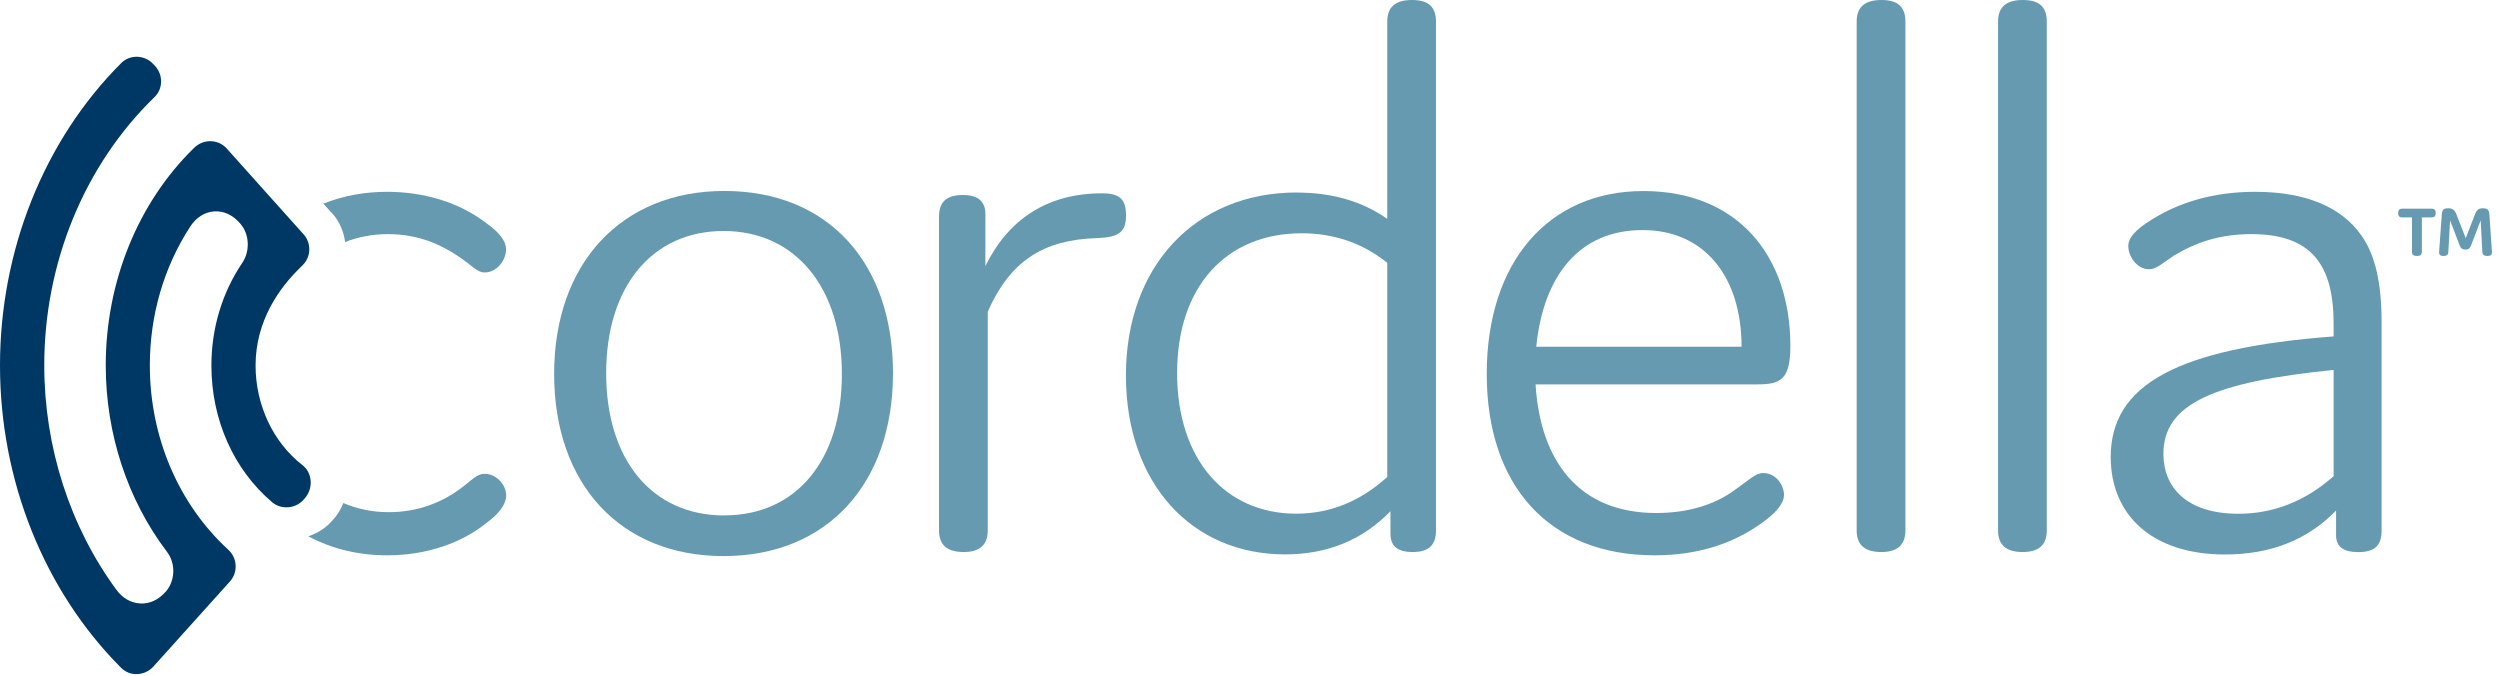
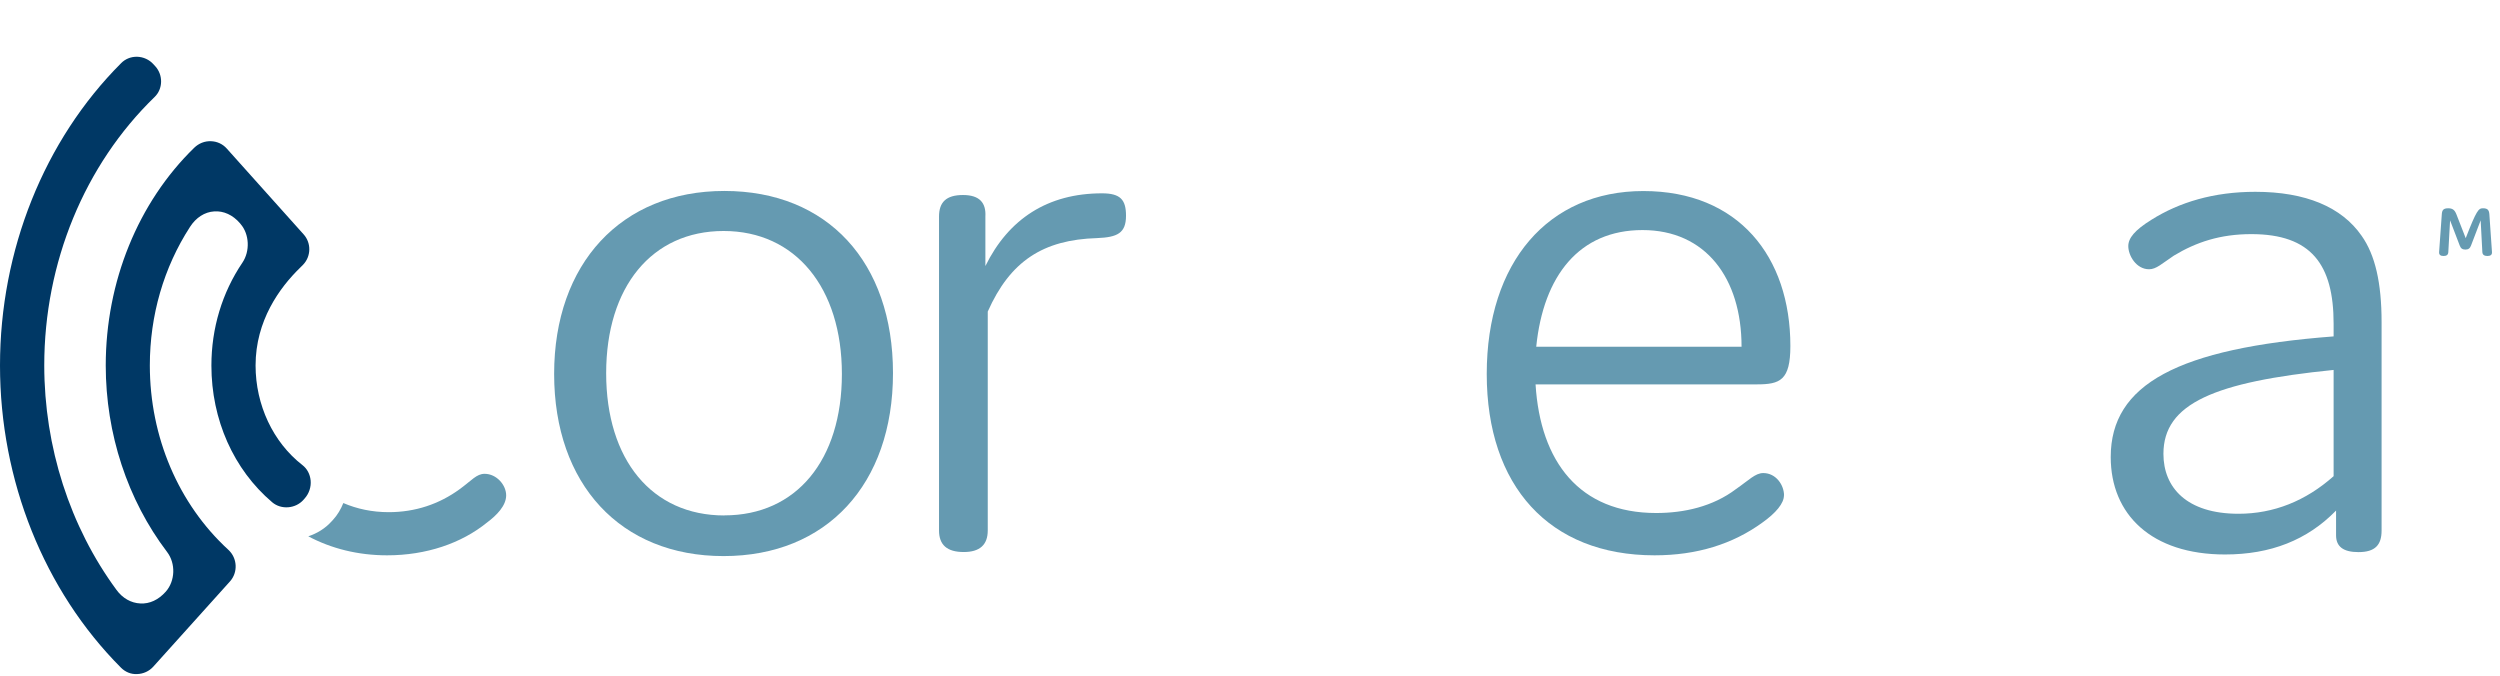
<svg xmlns="http://www.w3.org/2000/svg" width="296" height="80" viewBox="0 0 296 80" fill="none">
-   <path d="M286.74 29.85C286.74 30.16 286.55 30.31 286.16 30.31C285.77 30.31 285.58 30.16 285.58 29.85V25.74H284.4C284.09 25.74 283.94 25.57 283.94 25.23C283.94 24.89 284.09 24.71 284.4 24.71H287.93C288.24 24.71 288.39 24.88 288.39 25.22C288.39 25.56 288.24 25.74 287.93 25.74H286.75V29.85H286.74Z" fill="#659AB1" />
-   <path d="M292.57 29.07C292.45 29.39 292.27 29.55 291.9 29.55C291.53 29.55 291.35 29.39 291.23 29.07L290.09 26.09L289.88 29.85C289.86 30.18 289.67 30.31 289.31 30.31C288.95 30.31 288.77 30.16 288.79 29.85L289.11 25.36C289.14 24.9 289.28 24.66 289.86 24.66C290.37 24.66 290.63 24.84 290.84 25.38L291.94 28.2L293.04 25.38C293.24 24.86 293.46 24.66 293.99 24.66C294.56 24.66 294.7 24.9 294.74 25.36L295.05 29.85C295.07 30.16 294.89 30.31 294.51 30.31C294.13 30.31 293.93 30.16 293.91 29.85L293.71 26.09L292.57 29.07Z" fill="#659AB1" />
+   <path d="M292.57 29.07C292.45 29.39 292.27 29.55 291.9 29.55C291.53 29.55 291.35 29.39 291.23 29.07L290.09 26.09L289.88 29.85C289.86 30.18 289.67 30.31 289.31 30.31C288.95 30.31 288.77 30.16 288.79 29.85L289.11 25.36C289.14 24.9 289.28 24.66 289.86 24.66C290.37 24.66 290.63 24.84 290.84 25.38L291.94 28.2C293.24 24.86 293.46 24.66 293.99 24.66C294.56 24.66 294.7 24.9 294.74 25.36L295.05 29.85C295.07 30.16 294.89 30.31 294.51 30.31C294.13 30.31 293.93 30.16 293.91 29.85L293.71 26.09L292.57 29.07Z" fill="#659AB1" />
  <path d="M85.77 22.61C97.97 22.61 105.73 31.03 105.73 44.18C105.73 57.33 97.88 65.84 85.67 65.84C73.46 65.84 65.61 57.33 65.61 44.27C65.61 31.21 73.56 22.61 85.76 22.61H85.77ZM85.77 61.02C94.28 61.02 99.68 54.49 99.68 44.28C99.68 34.07 94.19 27.35 85.68 27.35C77.17 27.35 71.77 33.97 71.77 44.19C71.77 54.41 77.16 61.03 85.77 61.03V61.02Z" fill="#659AB1" />
  <path d="M116.95 62.81C116.95 64.51 116 65.36 114.11 65.36C112.12 65.36 111.18 64.51 111.18 62.81V25.64C111.18 23.94 112.03 23.09 114.02 23.09C116.01 23.09 116.76 24.04 116.67 25.64V31.5C119.41 25.92 124.05 22.89 130.48 22.89C132.66 22.89 133.32 23.65 133.32 25.54C133.32 27.62 132.28 28.09 129.91 28.19C123.48 28.38 119.6 30.93 116.95 36.89V62.81Z" fill="#659AB1" />
-   <path d="M153.56 22.8C157.72 22.8 161.32 23.84 164.25 25.92V2.55C164.25 0.85 165.2 0 167.18 0C169.16 0 170.02 0.85 170.02 2.55V62.81C170.02 64.61 169.07 65.36 167.28 65.36C165.39 65.36 164.63 64.6 164.63 63.18V60.53C161.32 63.94 157.16 65.64 152.14 65.64C141.17 65.64 133.31 57.32 133.31 44.45C133.31 31.58 141.45 22.79 153.55 22.79L153.56 22.8ZM154.13 27.62C145.14 27.62 139.37 33.96 139.37 44.17C139.37 54.38 145.05 60.82 153.47 60.82C157.54 60.82 161.13 59.31 164.25 56.47V31.12C161.32 28.76 157.91 27.62 154.13 27.62Z" fill="#659AB1" />
  <path d="M211.22 58.65C211.22 59.6 210.27 60.73 208.67 61.87C205.17 64.42 200.91 65.75 195.9 65.75C183.41 65.75 176.03 57.52 176.03 44.28C176.03 31.04 183.31 22.62 194.57 22.62C205.83 22.62 211.98 30.38 211.98 40.97C211.98 45.04 210.75 45.51 208.01 45.51H181.81C182.38 54.69 187.01 60.74 196.09 60.74C199.4 60.74 202.81 59.98 205.55 57.9C207.06 56.86 207.82 56.01 208.77 56.01C210.28 56.01 211.23 57.43 211.23 58.66L211.22 58.65ZM181.89 41.05H206.2C206.2 32.92 201.94 27.24 194.47 27.24C187 27.24 182.74 32.63 181.89 41.05Z" fill="#659AB1" />
-   <path d="M225.6 62.81C225.6 64.51 224.65 65.36 222.76 65.36C220.77 65.36 219.83 64.51 219.83 62.81V2.55C219.83 0.85 220.78 0 222.76 0C224.74 0 225.6 0.85 225.6 2.55V62.81Z" fill="#659AB1" />
-   <path d="M242.34 62.81C242.34 64.51 241.39 65.36 239.5 65.36C237.51 65.36 236.57 64.51 236.57 62.81V2.55C236.57 0.85 237.52 0 239.5 0C241.48 0 242.34 0.85 242.34 2.55V62.81Z" fill="#659AB1" />
  <path d="M266.56 27.72C262.87 27.72 260.03 28.67 257.38 30.27C255.96 31.22 255.3 31.88 254.45 31.88C252.94 31.88 251.99 30.27 251.99 29.14C251.99 28.19 252.75 27.25 254.73 26.02C258.04 23.94 262.11 22.71 267.03 22.71C272.99 22.71 277.25 24.51 279.61 27.91C281.22 30.18 281.98 33.49 281.98 38.13V62.82C281.98 64.52 281.22 65.37 279.24 65.37C277.44 65.37 276.59 64.71 276.59 63.38V60.45C273.18 63.95 268.83 65.65 263.44 65.65C254.74 65.65 249.91 60.92 249.91 54.11C249.91 45.5 257.86 41.24 276.3 39.83V38.32C276.3 31.32 273.65 27.72 266.56 27.72ZM256.15 53.74C256.15 57.71 258.89 60.83 265.04 60.83C269.2 60.83 272.99 59.32 276.3 56.38V43.8C262.2 45.22 256.15 47.77 256.15 53.73V53.74Z" fill="#659AB1" />
-   <path d="M39.3 25.21C40.19 26.2 40.7 27.41 40.86 28.66C42.39 28.06 44.08 27.72 45.93 27.72C49.43 27.72 52.08 28.86 54.44 30.46C55.95 31.5 56.52 32.26 57.37 32.26C58.88 32.26 59.92 30.75 59.92 29.52C59.92 28.57 59.16 27.53 57.55 26.4C54.24 23.85 49.98 22.71 45.82 22.71C43.1 22.71 40.57 23.2 38.29 24.11L39.28 25.22L39.3 25.21Z" fill="#659AB1" />
  <path d="M57.38 56.1C56.43 56.1 55.87 56.86 54.45 57.9C51.99 59.7 49.15 60.64 46.03 60.64C44.05 60.64 42.26 60.25 40.65 59.56C40.36 60.29 39.96 60.97 39.42 61.56L39.27 61.72C38.5 62.58 37.53 63.16 36.5 63.5C39.23 64.95 42.38 65.75 45.83 65.75C50.47 65.75 54.63 64.33 57.66 61.87C58.8 61.02 59.93 59.88 59.93 58.65C59.93 57.42 58.79 56.1 57.38 56.1Z" fill="#659AB1" />
  <path d="M36.07 59.02C36.59 58.44 36.85 57.66 36.78 56.89C36.71 56.15 36.37 55.5 35.8 55.06C32.33 52.36 30.26 47.95 30.26 43.27C30.26 37.96 33.11 34.06 35.51 31.72C35.62 31.61 35.75 31.48 35.89 31.34C36.84 30.35 36.87 28.77 35.95 27.75L26.85 17.59C26.37 17.05 25.7 16.74 24.98 16.72C24.24 16.69 23.54 16.97 23 17.49C16.34 23.97 12.52 33.37 12.52 43.27C12.52 51.35 15.1 59.19 19.78 65.35C20.82 66.71 20.75 68.78 19.63 70.05C18.76 71.03 17.71 71.51 16.62 71.45C15.52 71.4 14.51 70.83 13.79 69.84C8.27 62.34 5.24 52.9 5.24 43.26C5.24 31.11 10 19.53 18.31 11.48C19.3 10.52 19.33 8.89 18.39 7.85L18.17 7.61C17.68 7.06 16.97 6.74 16.24 6.72C16.22 6.72 16.19 6.72 16.17 6.72C15.47 6.72 14.82 6.99 14.34 7.48C5.22 16.6 0 29.65 0 43.27C0 56.89 5.22 69.93 14.33 79.06C14.83 79.56 15.51 79.85 16.23 79.81C16.97 79.79 17.67 79.47 18.16 78.92L27.22 68.85C28.2 67.77 28.11 66.08 27.04 65.1C21.13 59.68 17.74 51.73 17.74 43.27C17.74 37.35 19.38 31.68 22.5 26.86C23.21 25.76 24.23 25.1 25.36 25.03C26.48 24.95 27.57 25.45 28.42 26.44L28.49 26.53C29.53 27.73 29.62 29.74 28.7 31.1C26.3 34.65 25.03 38.86 25.03 43.28C25.03 49.68 27.65 55.58 32.23 59.47C33.29 60.37 34.98 60.24 35.92 59.19L36.07 59.02Z" fill="#003865" />
</svg>